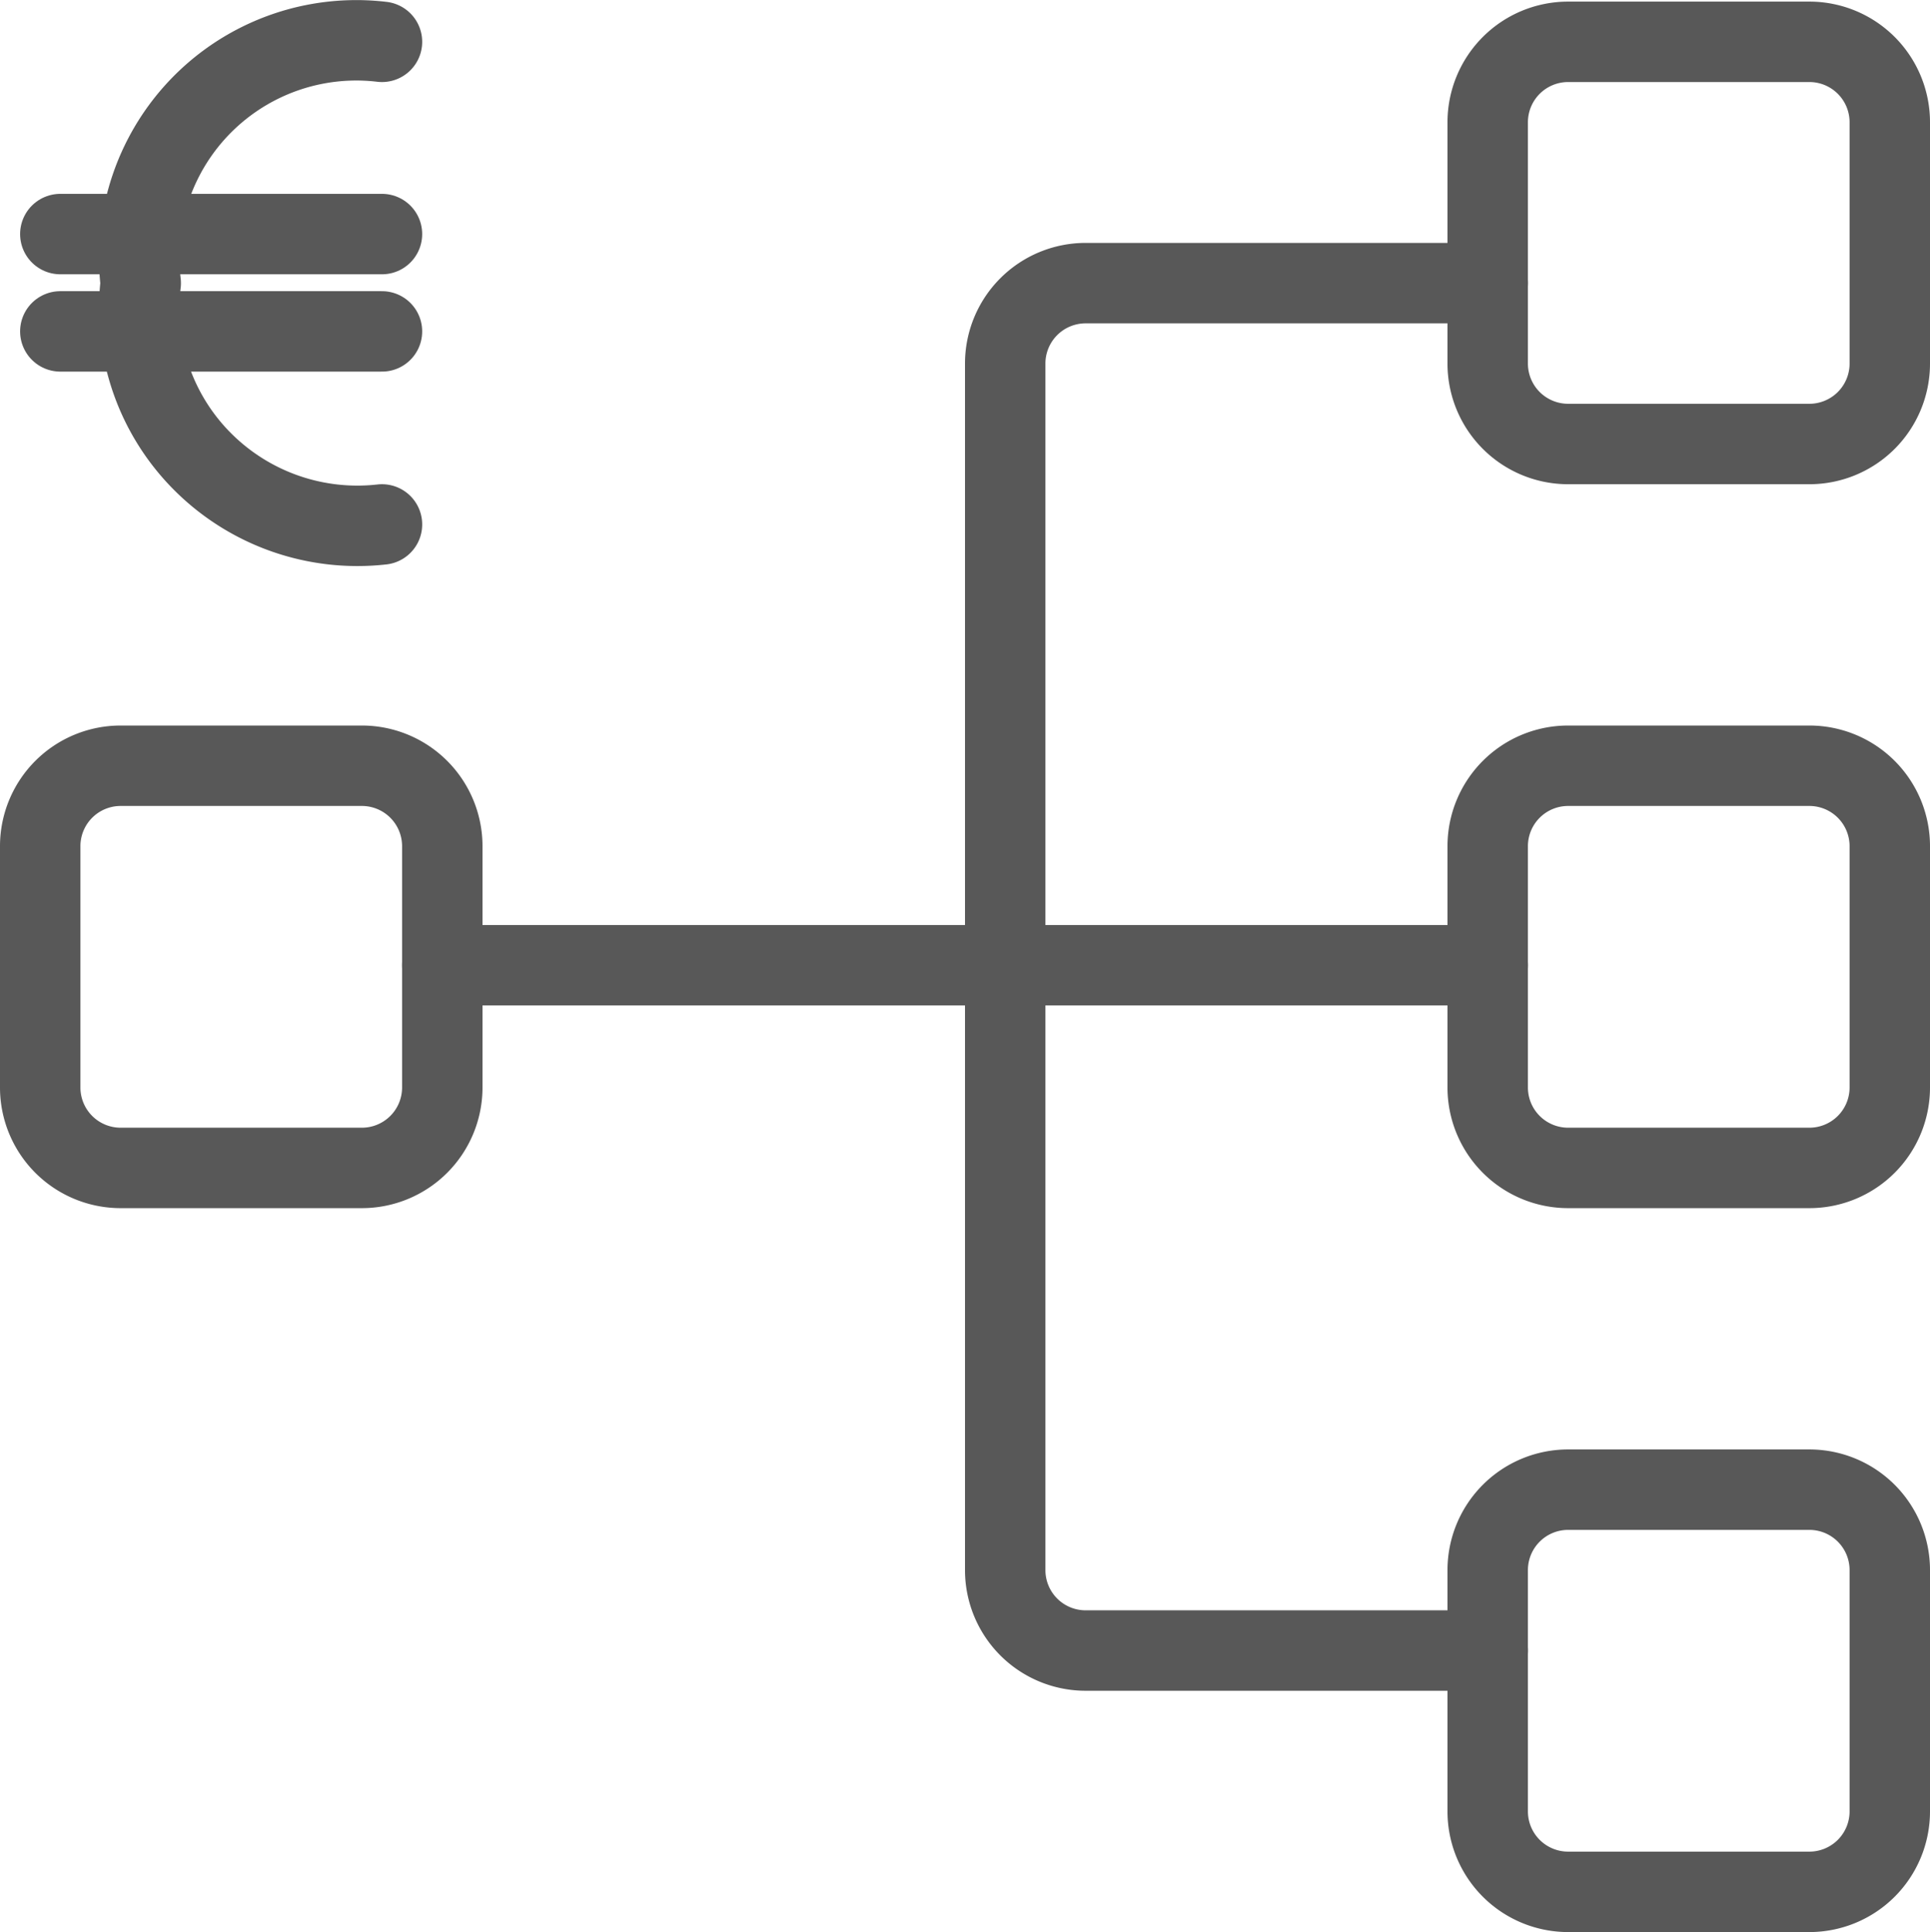
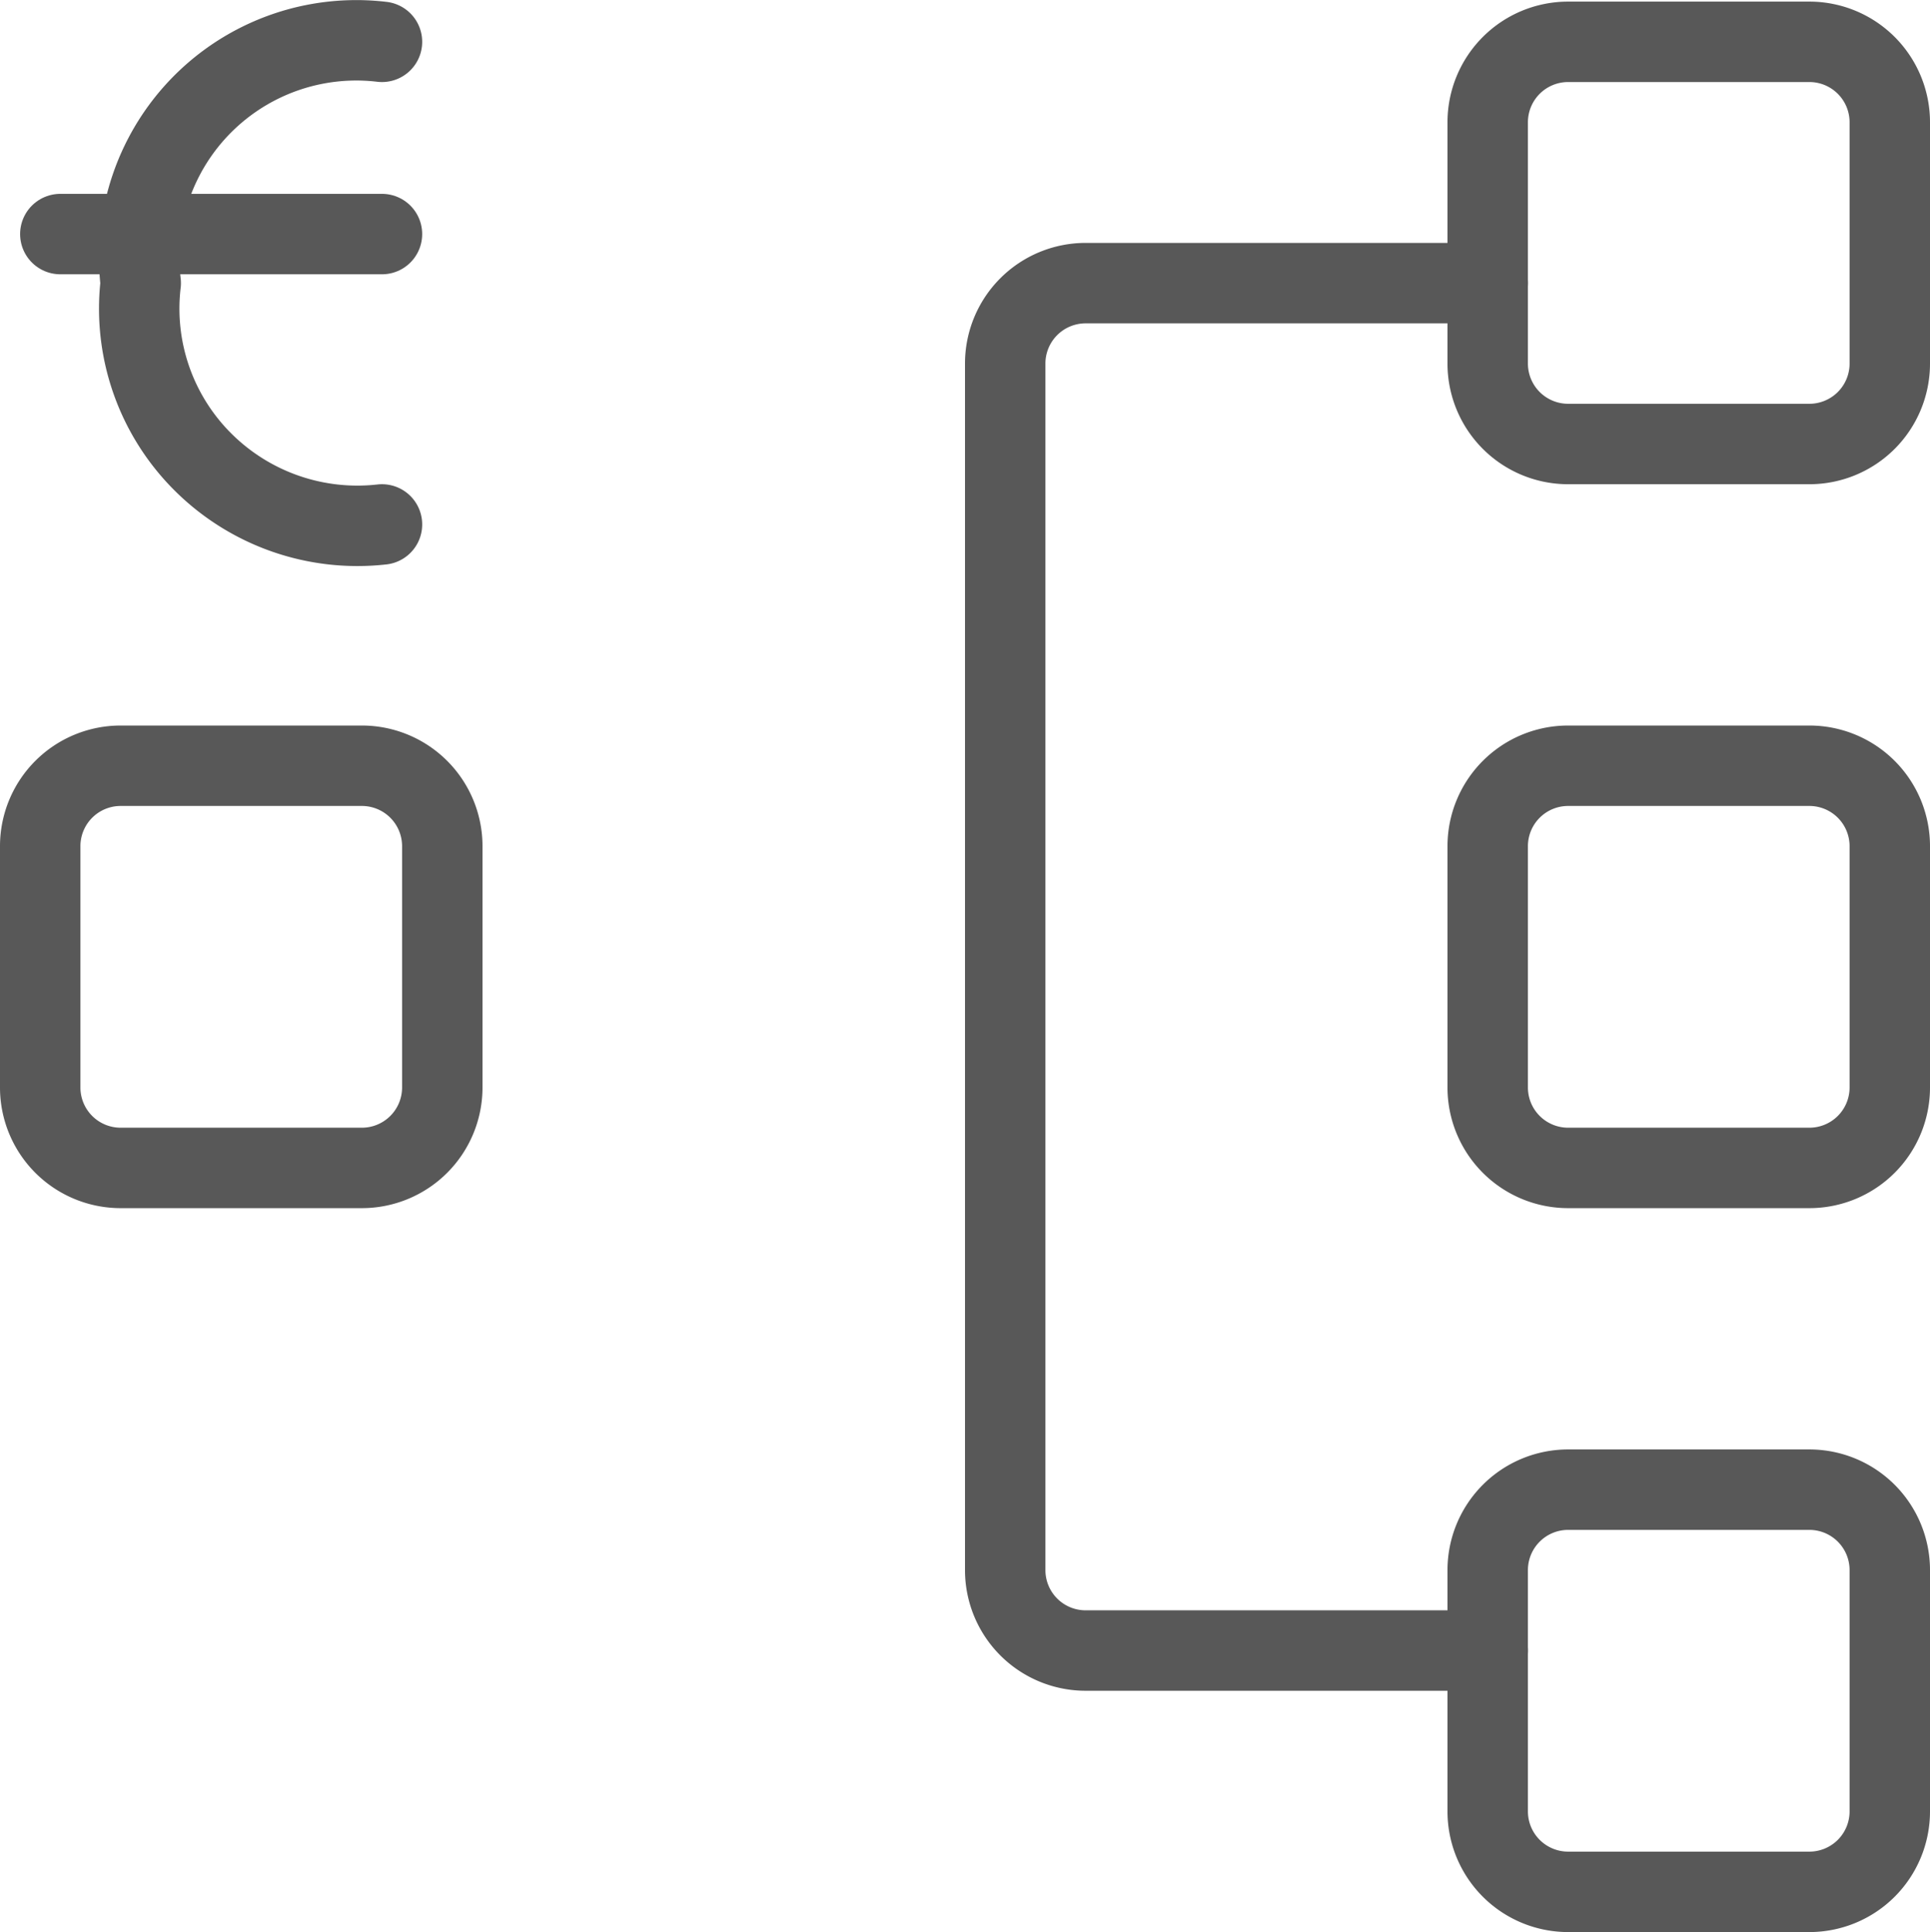
<svg xmlns="http://www.w3.org/2000/svg" viewBox="0 0 24 24.02">
  <defs>
    <style>.cls-1{fill:none;stroke:#585858;stroke-linecap:round;stroke-linejoin:round;}</style>
  </defs>
  <title>fxd</title>
  <g id="Layer_2" data-name="Layer 2">
    <g id="TOI">
      <g id="fxd">
-         <path id="Shape_2850" data-name="Shape 2850" class="cls-1" d="M5.5,12h13" />
        <path id="Rectangle-path_187" data-name="Rectangle-path 187" class="cls-1" d="M19.5,14.52a1,1,0,0,1-1-1v-3a1,1,0,0,1,1-1h3a1,1,0,0,1,1,1v3a1,1,0,0,1-1,1Z" />
        <path id="Rectangle-path_187-2" data-name="Rectangle-path 187" class="cls-1" d="M1.5,14.52a1,1,0,0,1-1-1v-3a1,1,0,0,1,1-1h3a1,1,0,0,1,1,1v3a1,1,0,0,1-1,1Z" />
        <path id="Rectangle-path_188" data-name="Rectangle-path 188" class="cls-1" d="M19.5,23.52a1,1,0,0,1-1-1v-3a1,1,0,0,1,1-1h3a1,1,0,0,1,1,1v3a1,1,0,0,1-1,1Z" />
        <path id="Rectangle-path_189" data-name="Rectangle-path 189" class="cls-1" d="M19.5,5.52a1,1,0,0,1-1-1v-3a1,1,0,0,1,1-1h3a1,1,0,0,1,1,1v3a1,1,0,0,1-1,1Z" />
        <path id="Shape_2851" data-name="Shape 2851" class="cls-1" d="M18.5,3.52h-5a1,1,0,0,0-1,1v15a1,1,0,0,0,1,1h5" />
        <path id="Shape_567" data-name="Shape 567" class="cls-1" d="M4.75,6.52a2.72,2.72,0,0,1-2.23-.78,2.69,2.69,0,0,1-.77-2.22,2.7,2.7,0,0,1,3-3" />
        <path id="Shape_568" data-name="Shape 568" class="cls-1" d="M.75,2.91h4" />
-         <path id="Shape_569" data-name="Shape 569" class="cls-1" d="M.75,4.12h4" />
      </g>
    </g>
  </g>
</svg>